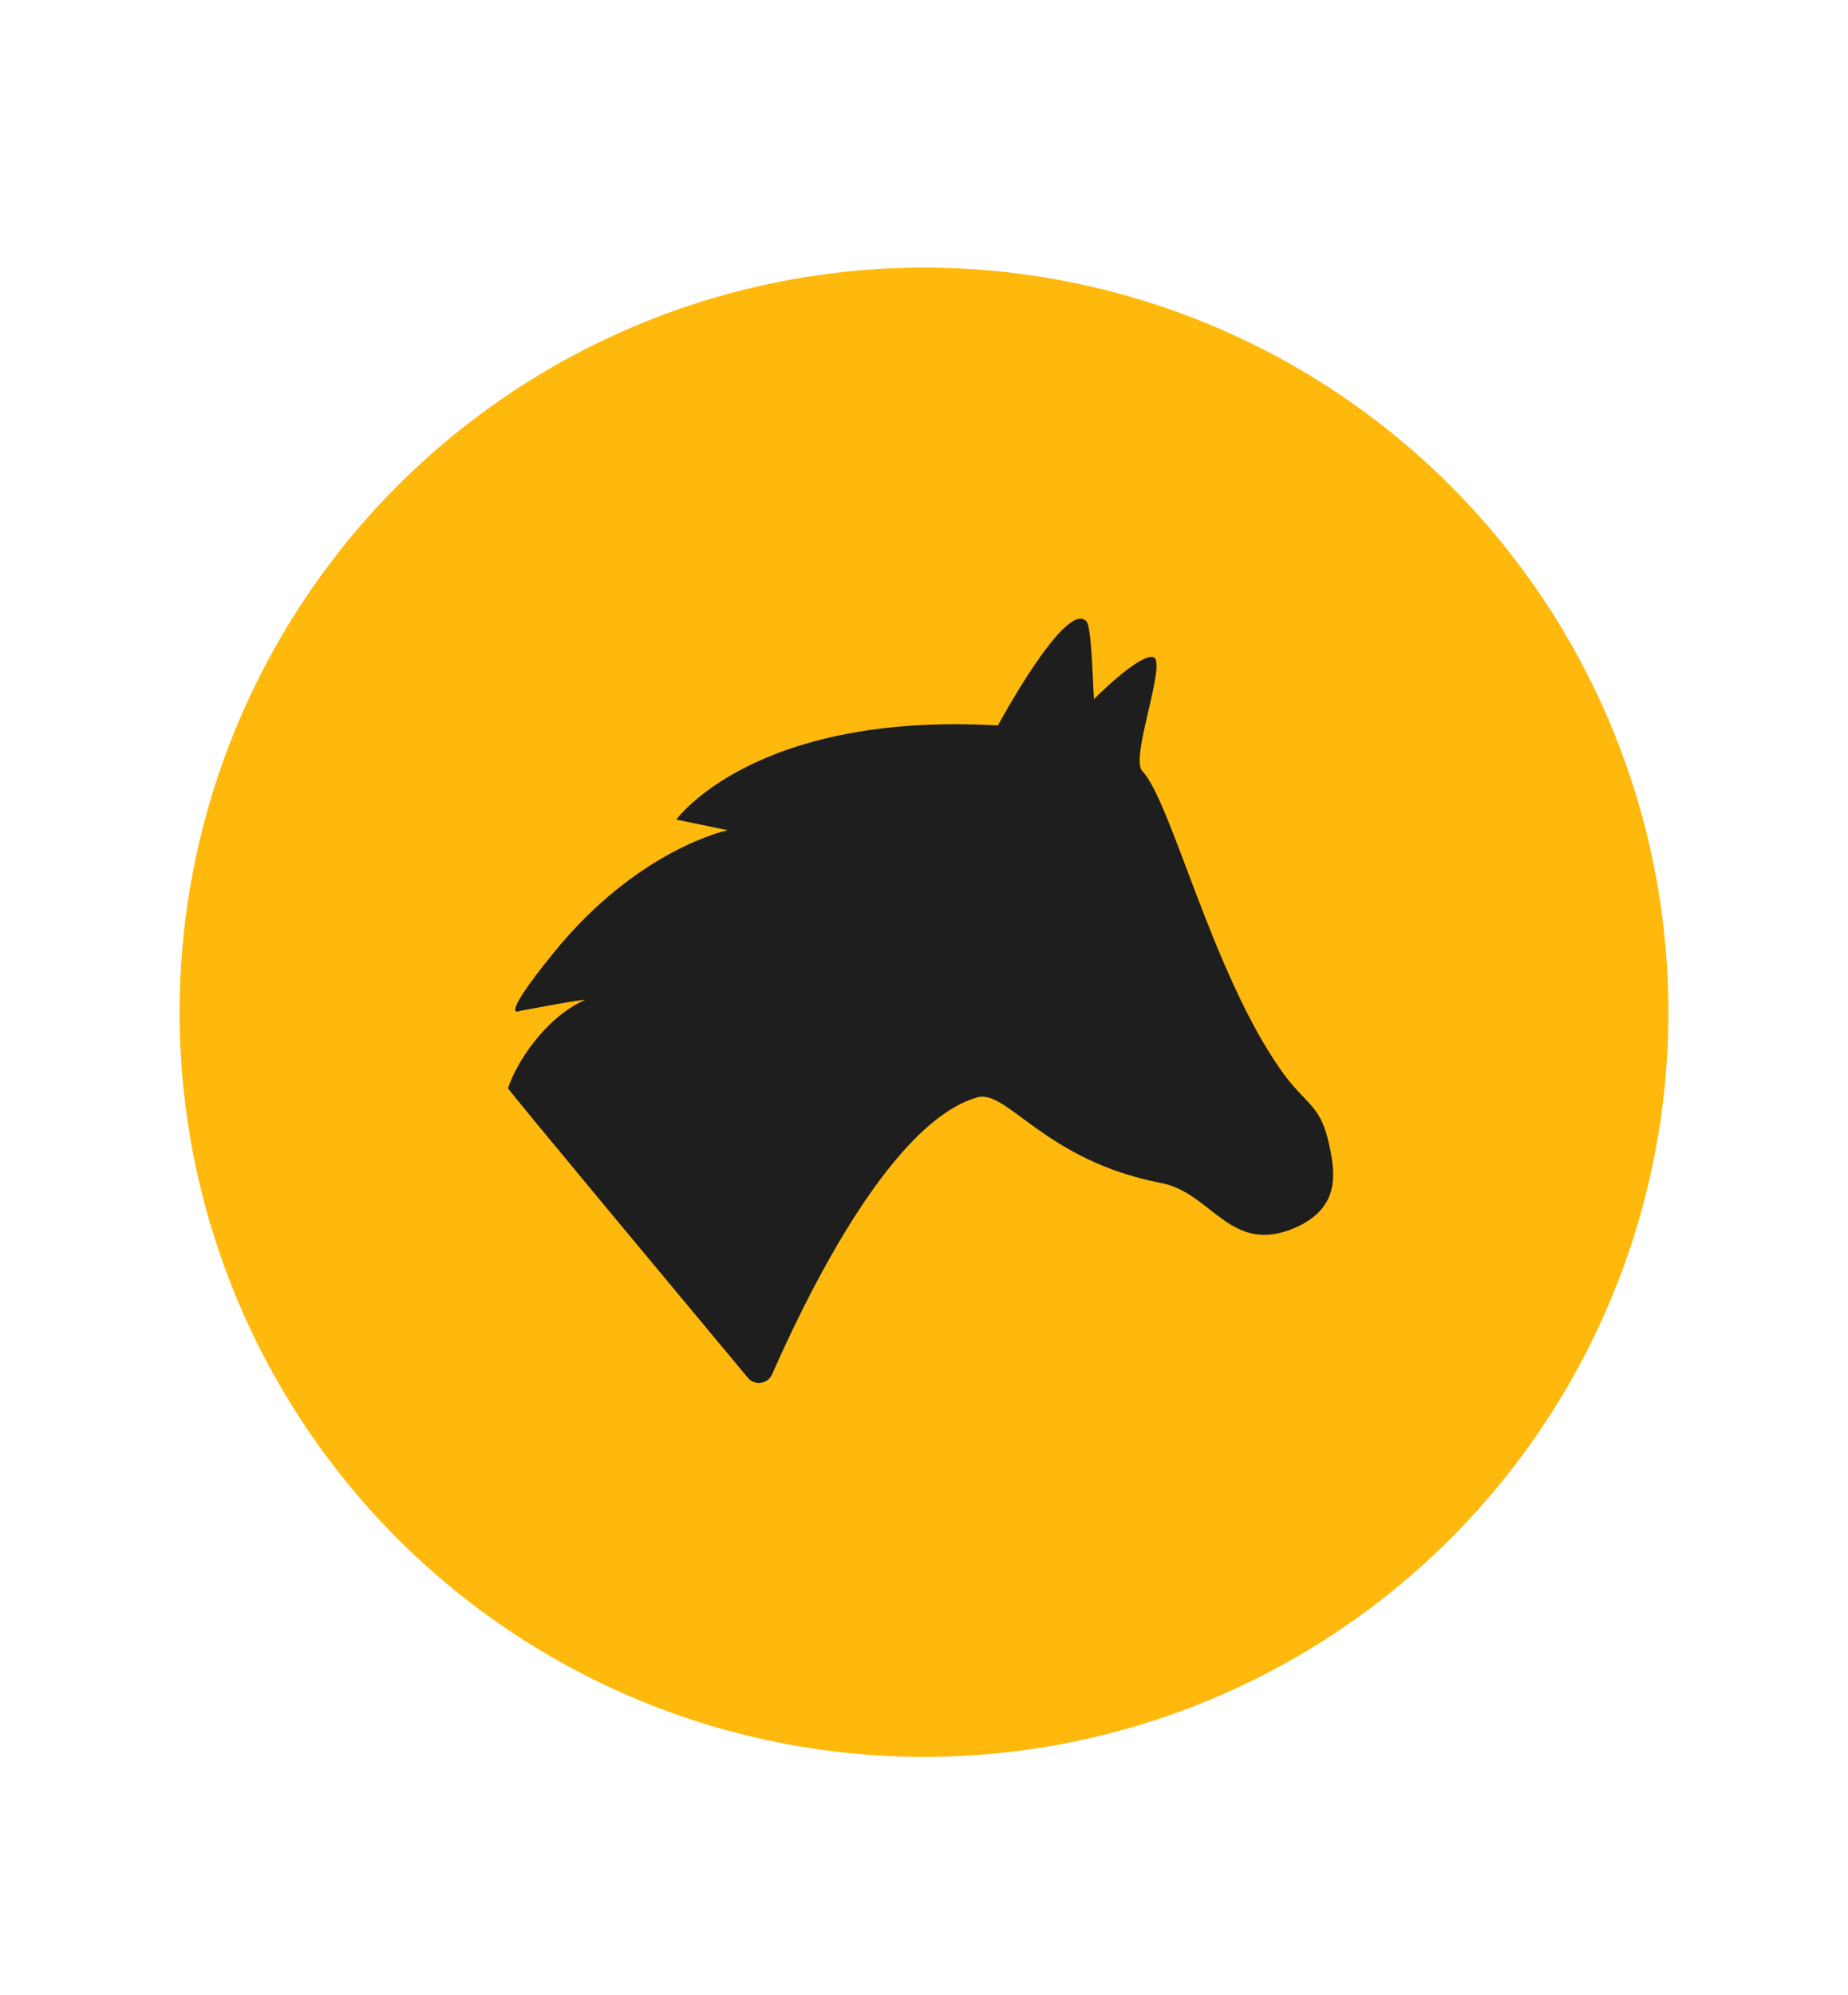
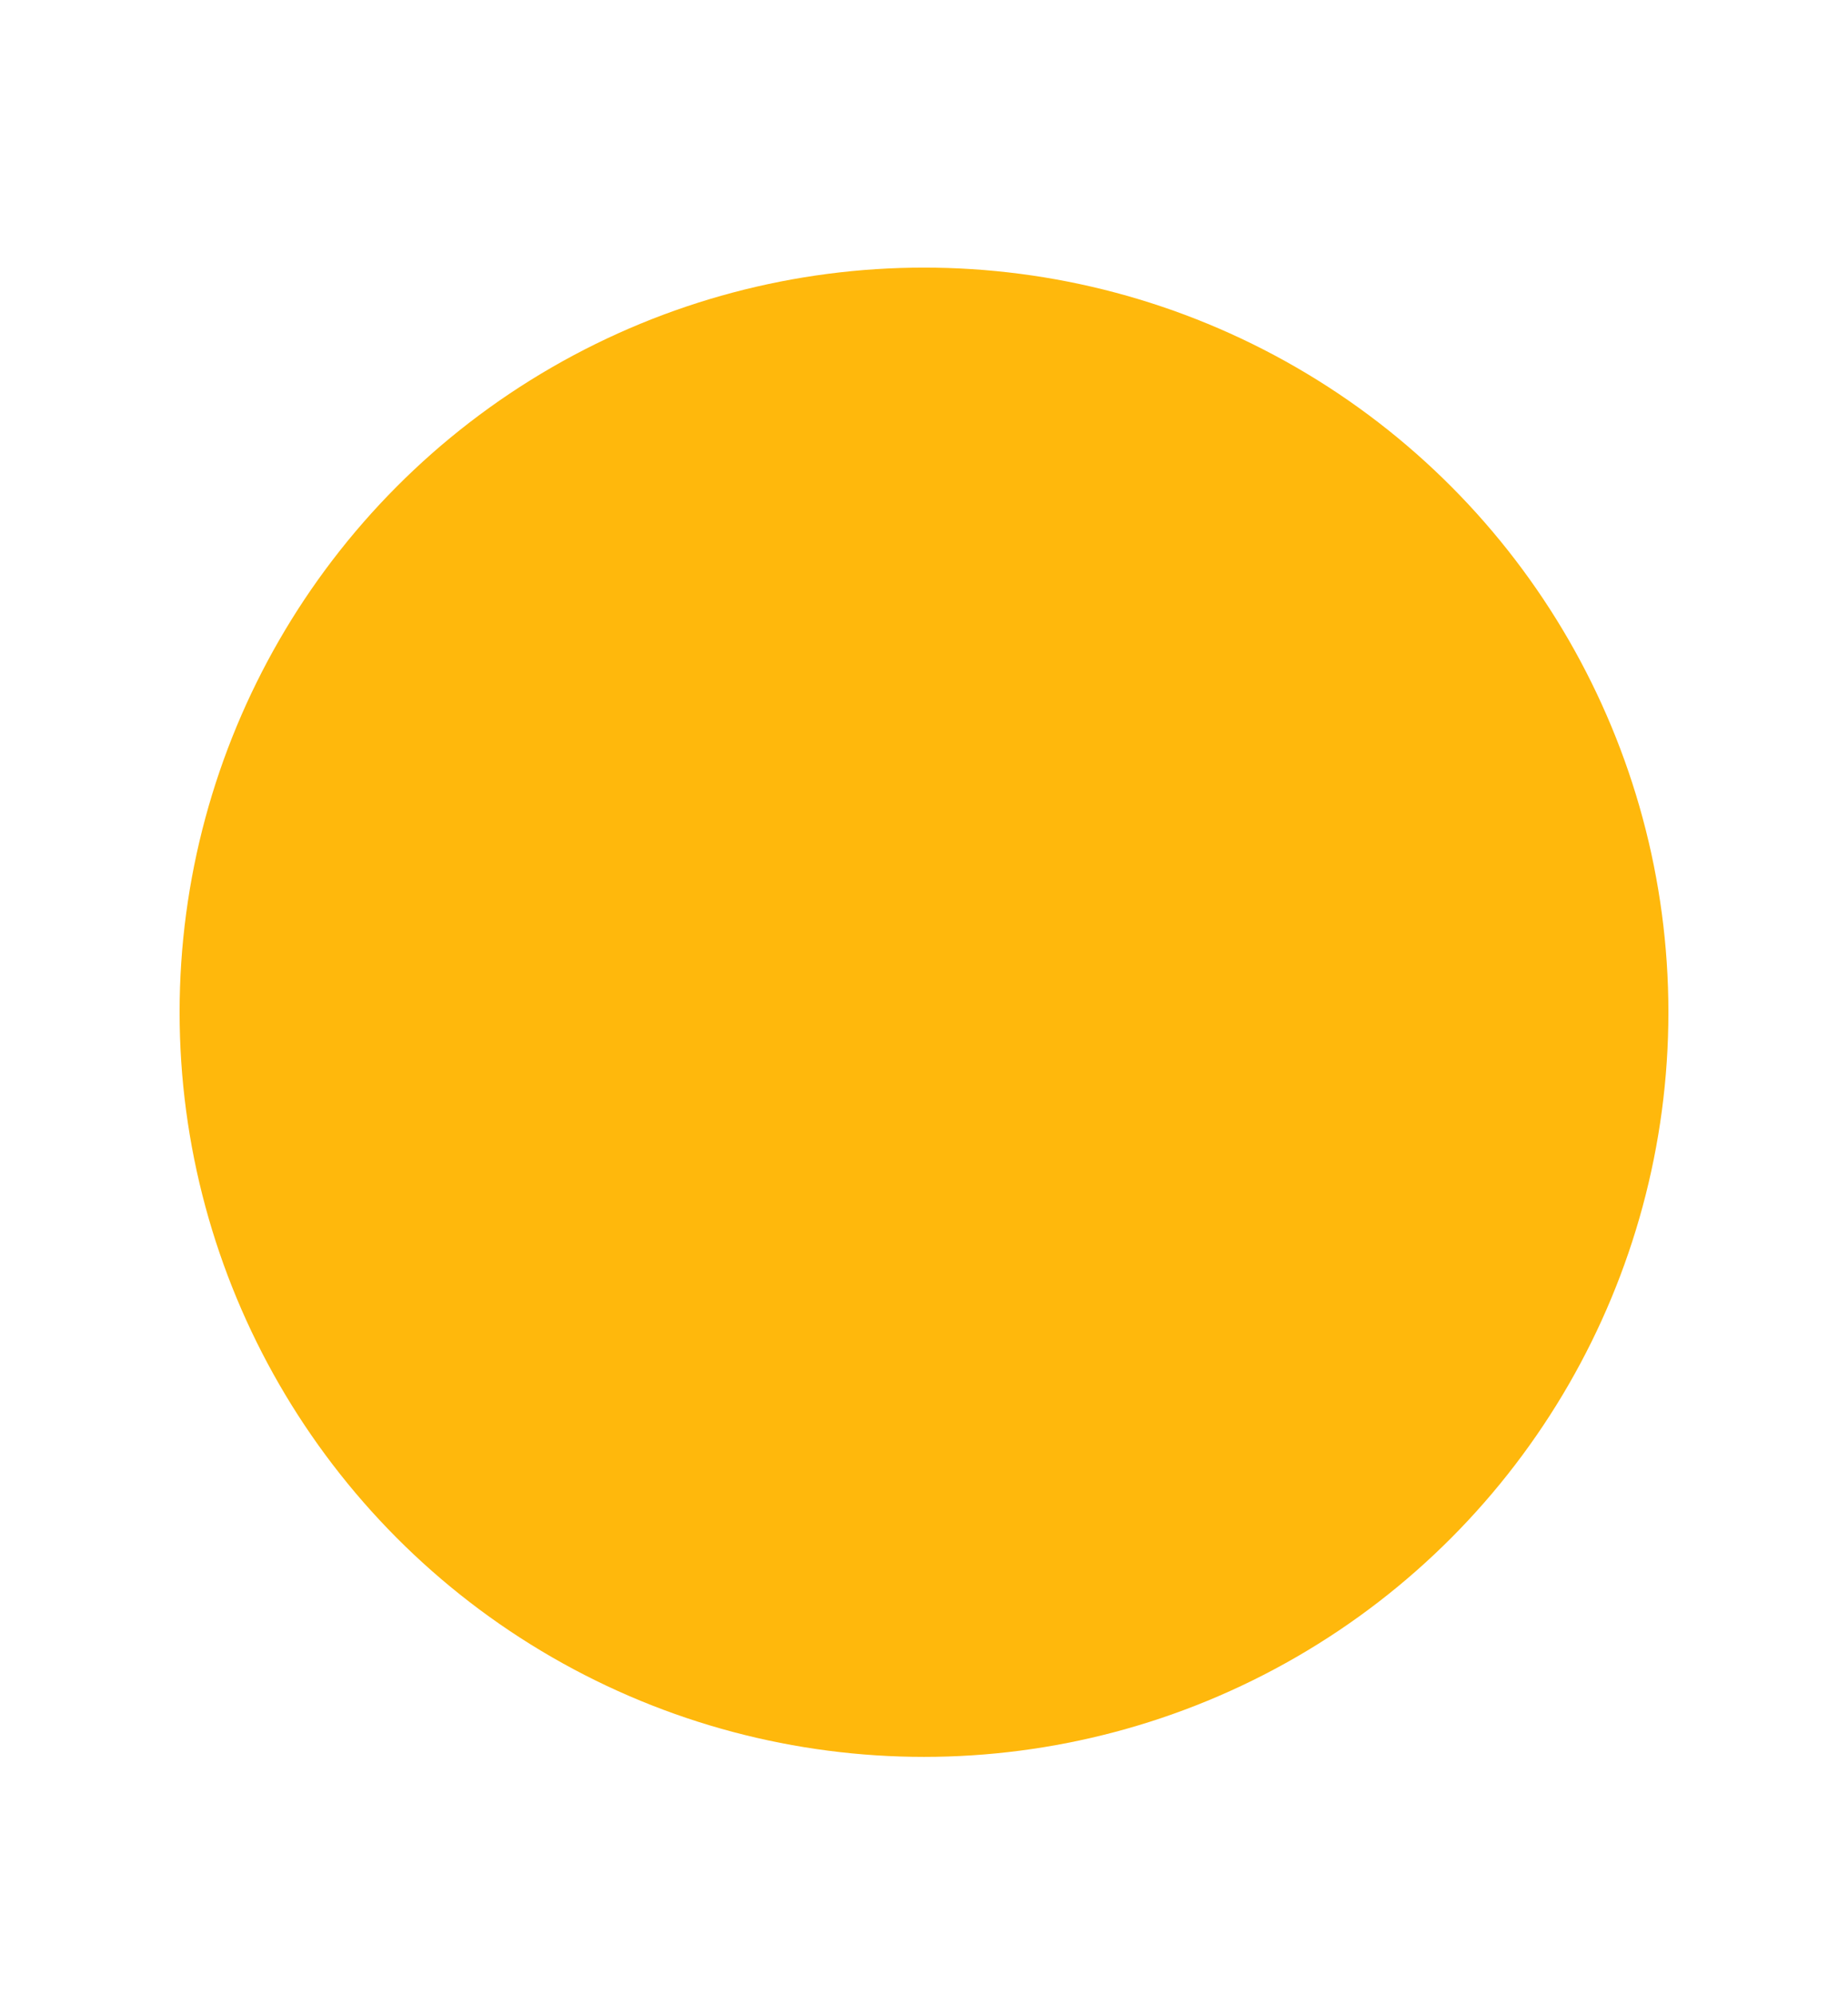
<svg xmlns="http://www.w3.org/2000/svg" id="Layer_1" data-name="Layer 1" viewBox="0 0 54.02 58.29">
  <defs>
    <style>
      .cls-1 {
        fill: #1e1e1e;
      }

      .cls-2 {
        fill: #ffb80c;
      }
    </style>
  </defs>
  <circle class="cls-2" cx="27.01" cy="29.58" r="21.76" />
-   <path class="cls-1" d="M38.82,33.31c-.25-1.05-.69-1.06-1.37-2.03-2.02-2.86-3.21-7.86-4.06-8.75-.37-.38.76-3.26.31-3.33-.44-.07-1.72,1.23-1.72,1.23-.04-.5-.07-2.11-.22-2.27-.59-.67-2.59,3.04-2.59,3.04-7.13-.41-9.4,2.75-9.4,2.75l1.5.31s-2.64.55-5.1,3.6c-1.65,2.03-.97,1.68-.97,1.68,0,0,2.06-.39,1.88-.31-1.15.52-1.99,1.83-2.23,2.57-.01.04,5.42,6.55,7.01,8.46.2.24.58.19.71-.1.82-1.86,3.36-7.33,5.99-8.09.88-.26,1.96,1.84,5.38,2.5,1.51.29,2.03,2.15,3.96,1.29,1.27-.59,1.16-1.56.92-2.55Z" />
</svg>